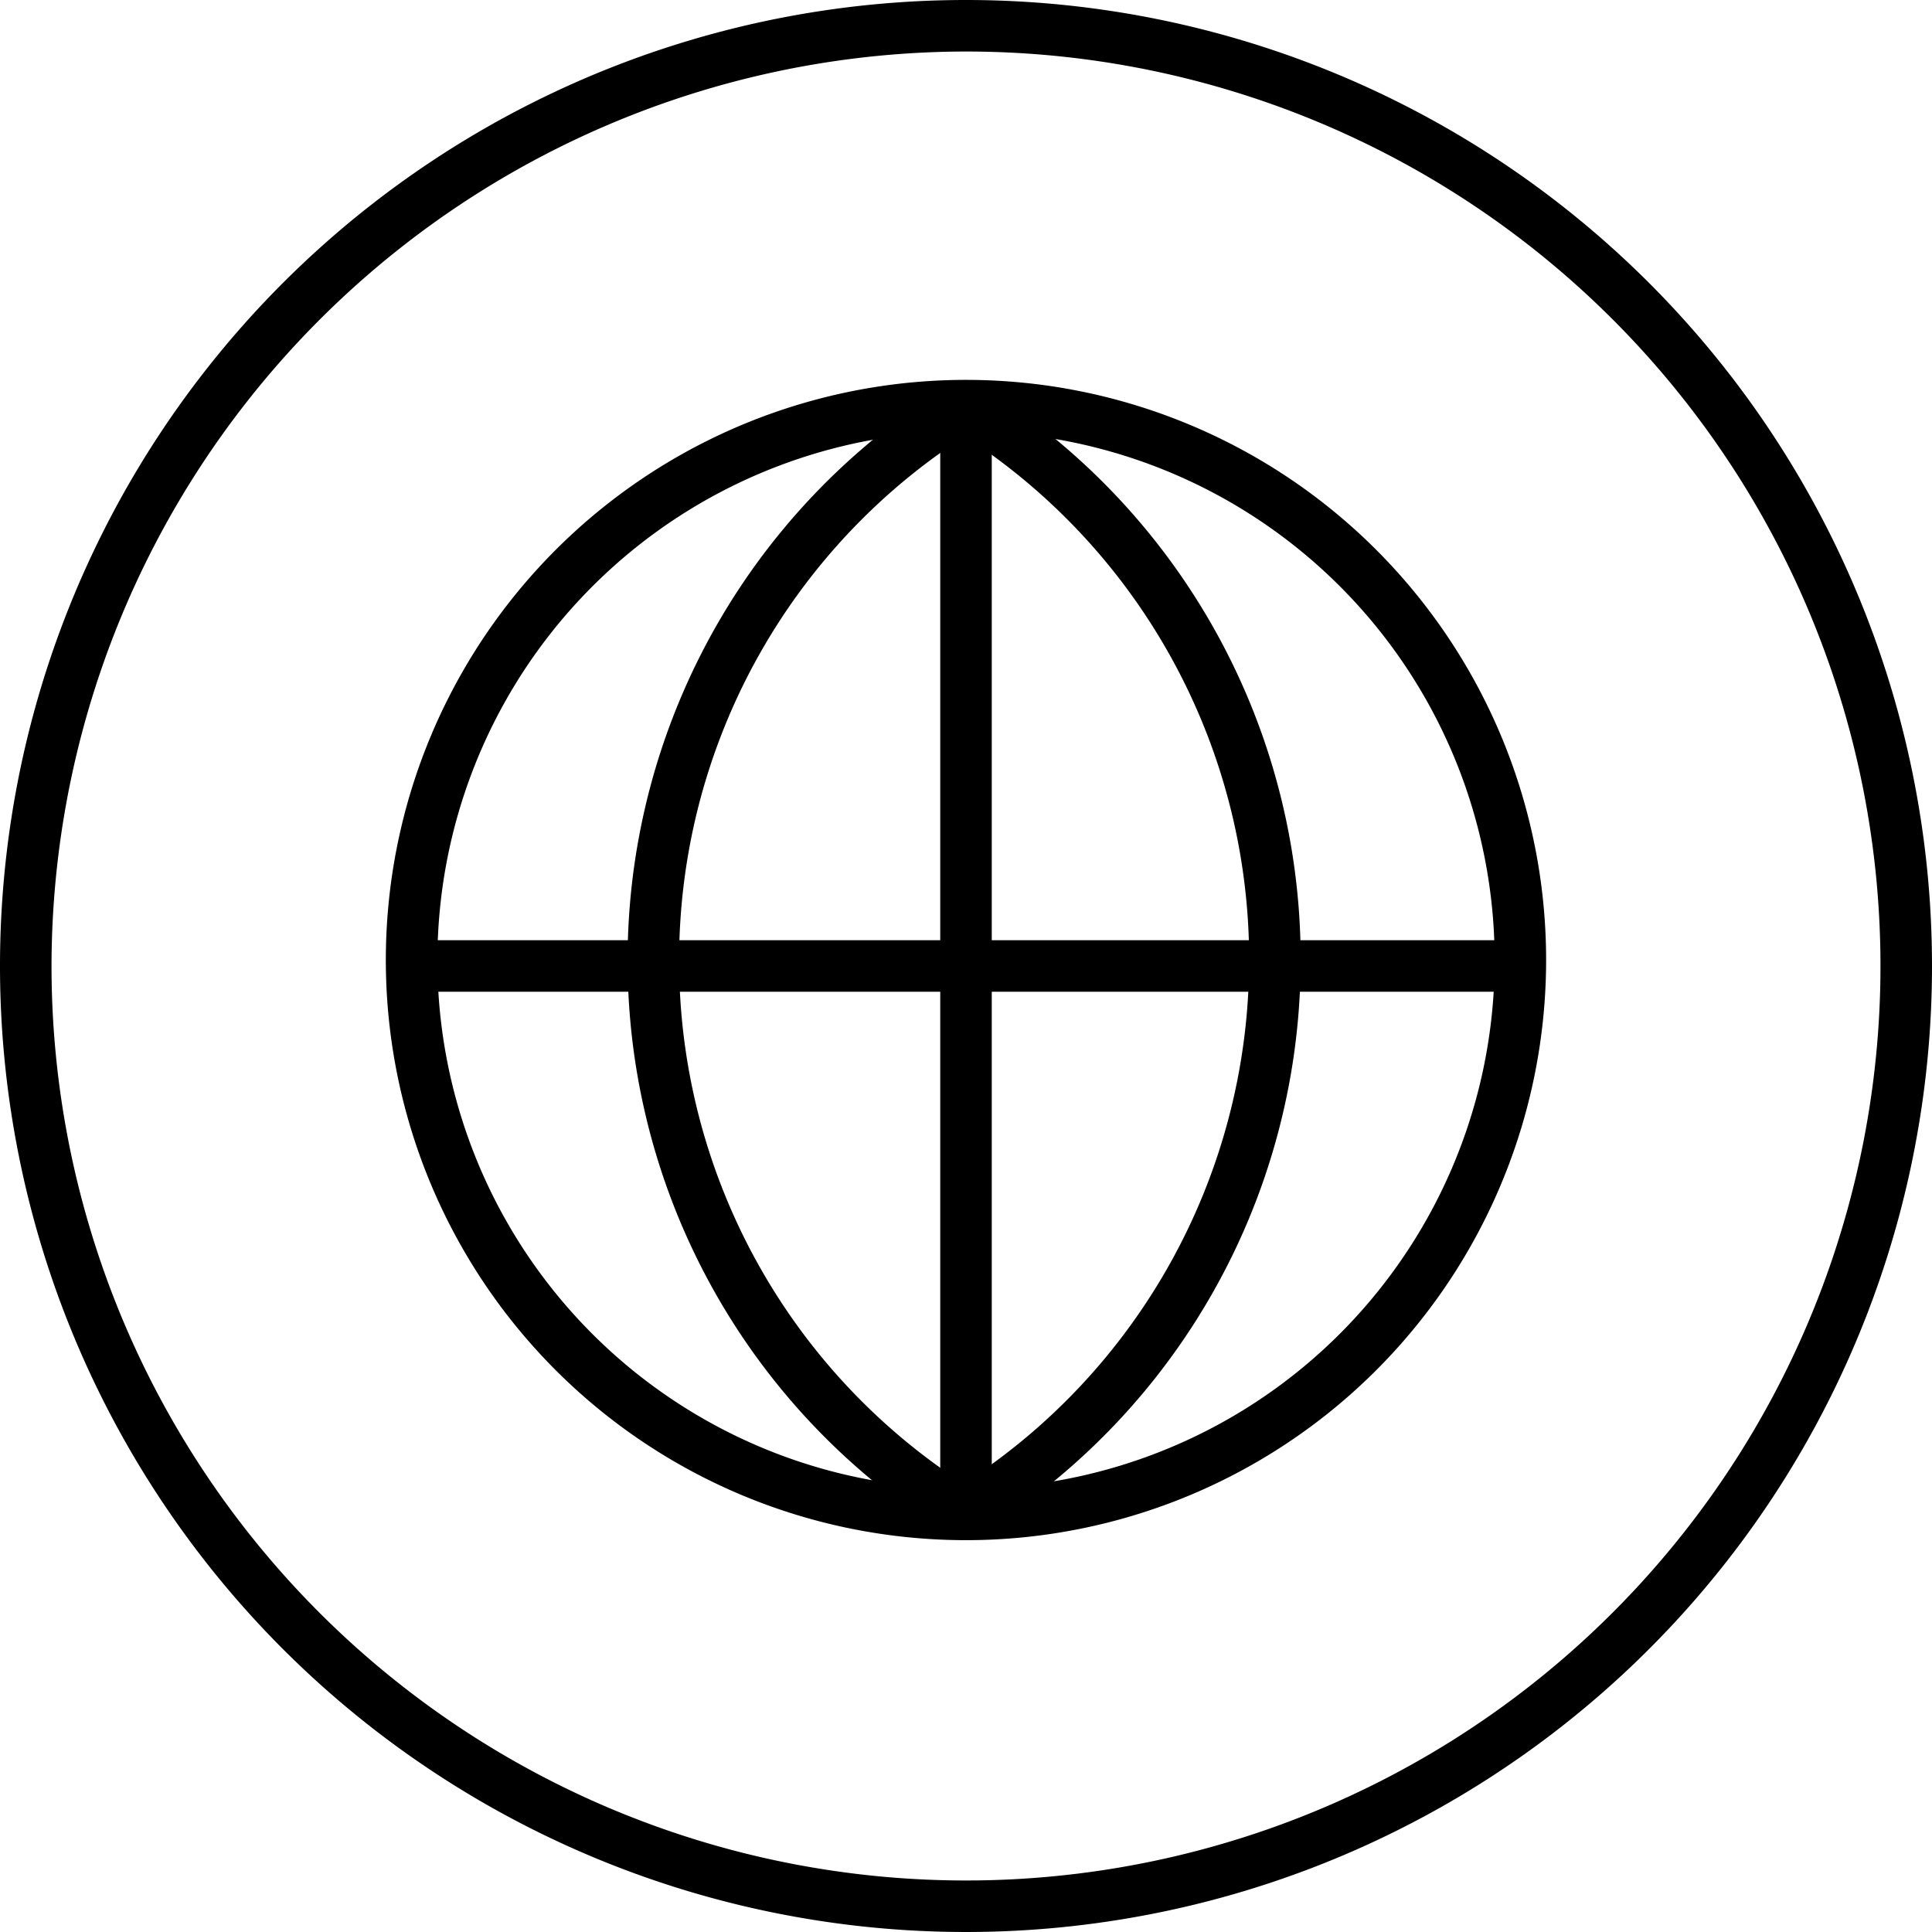
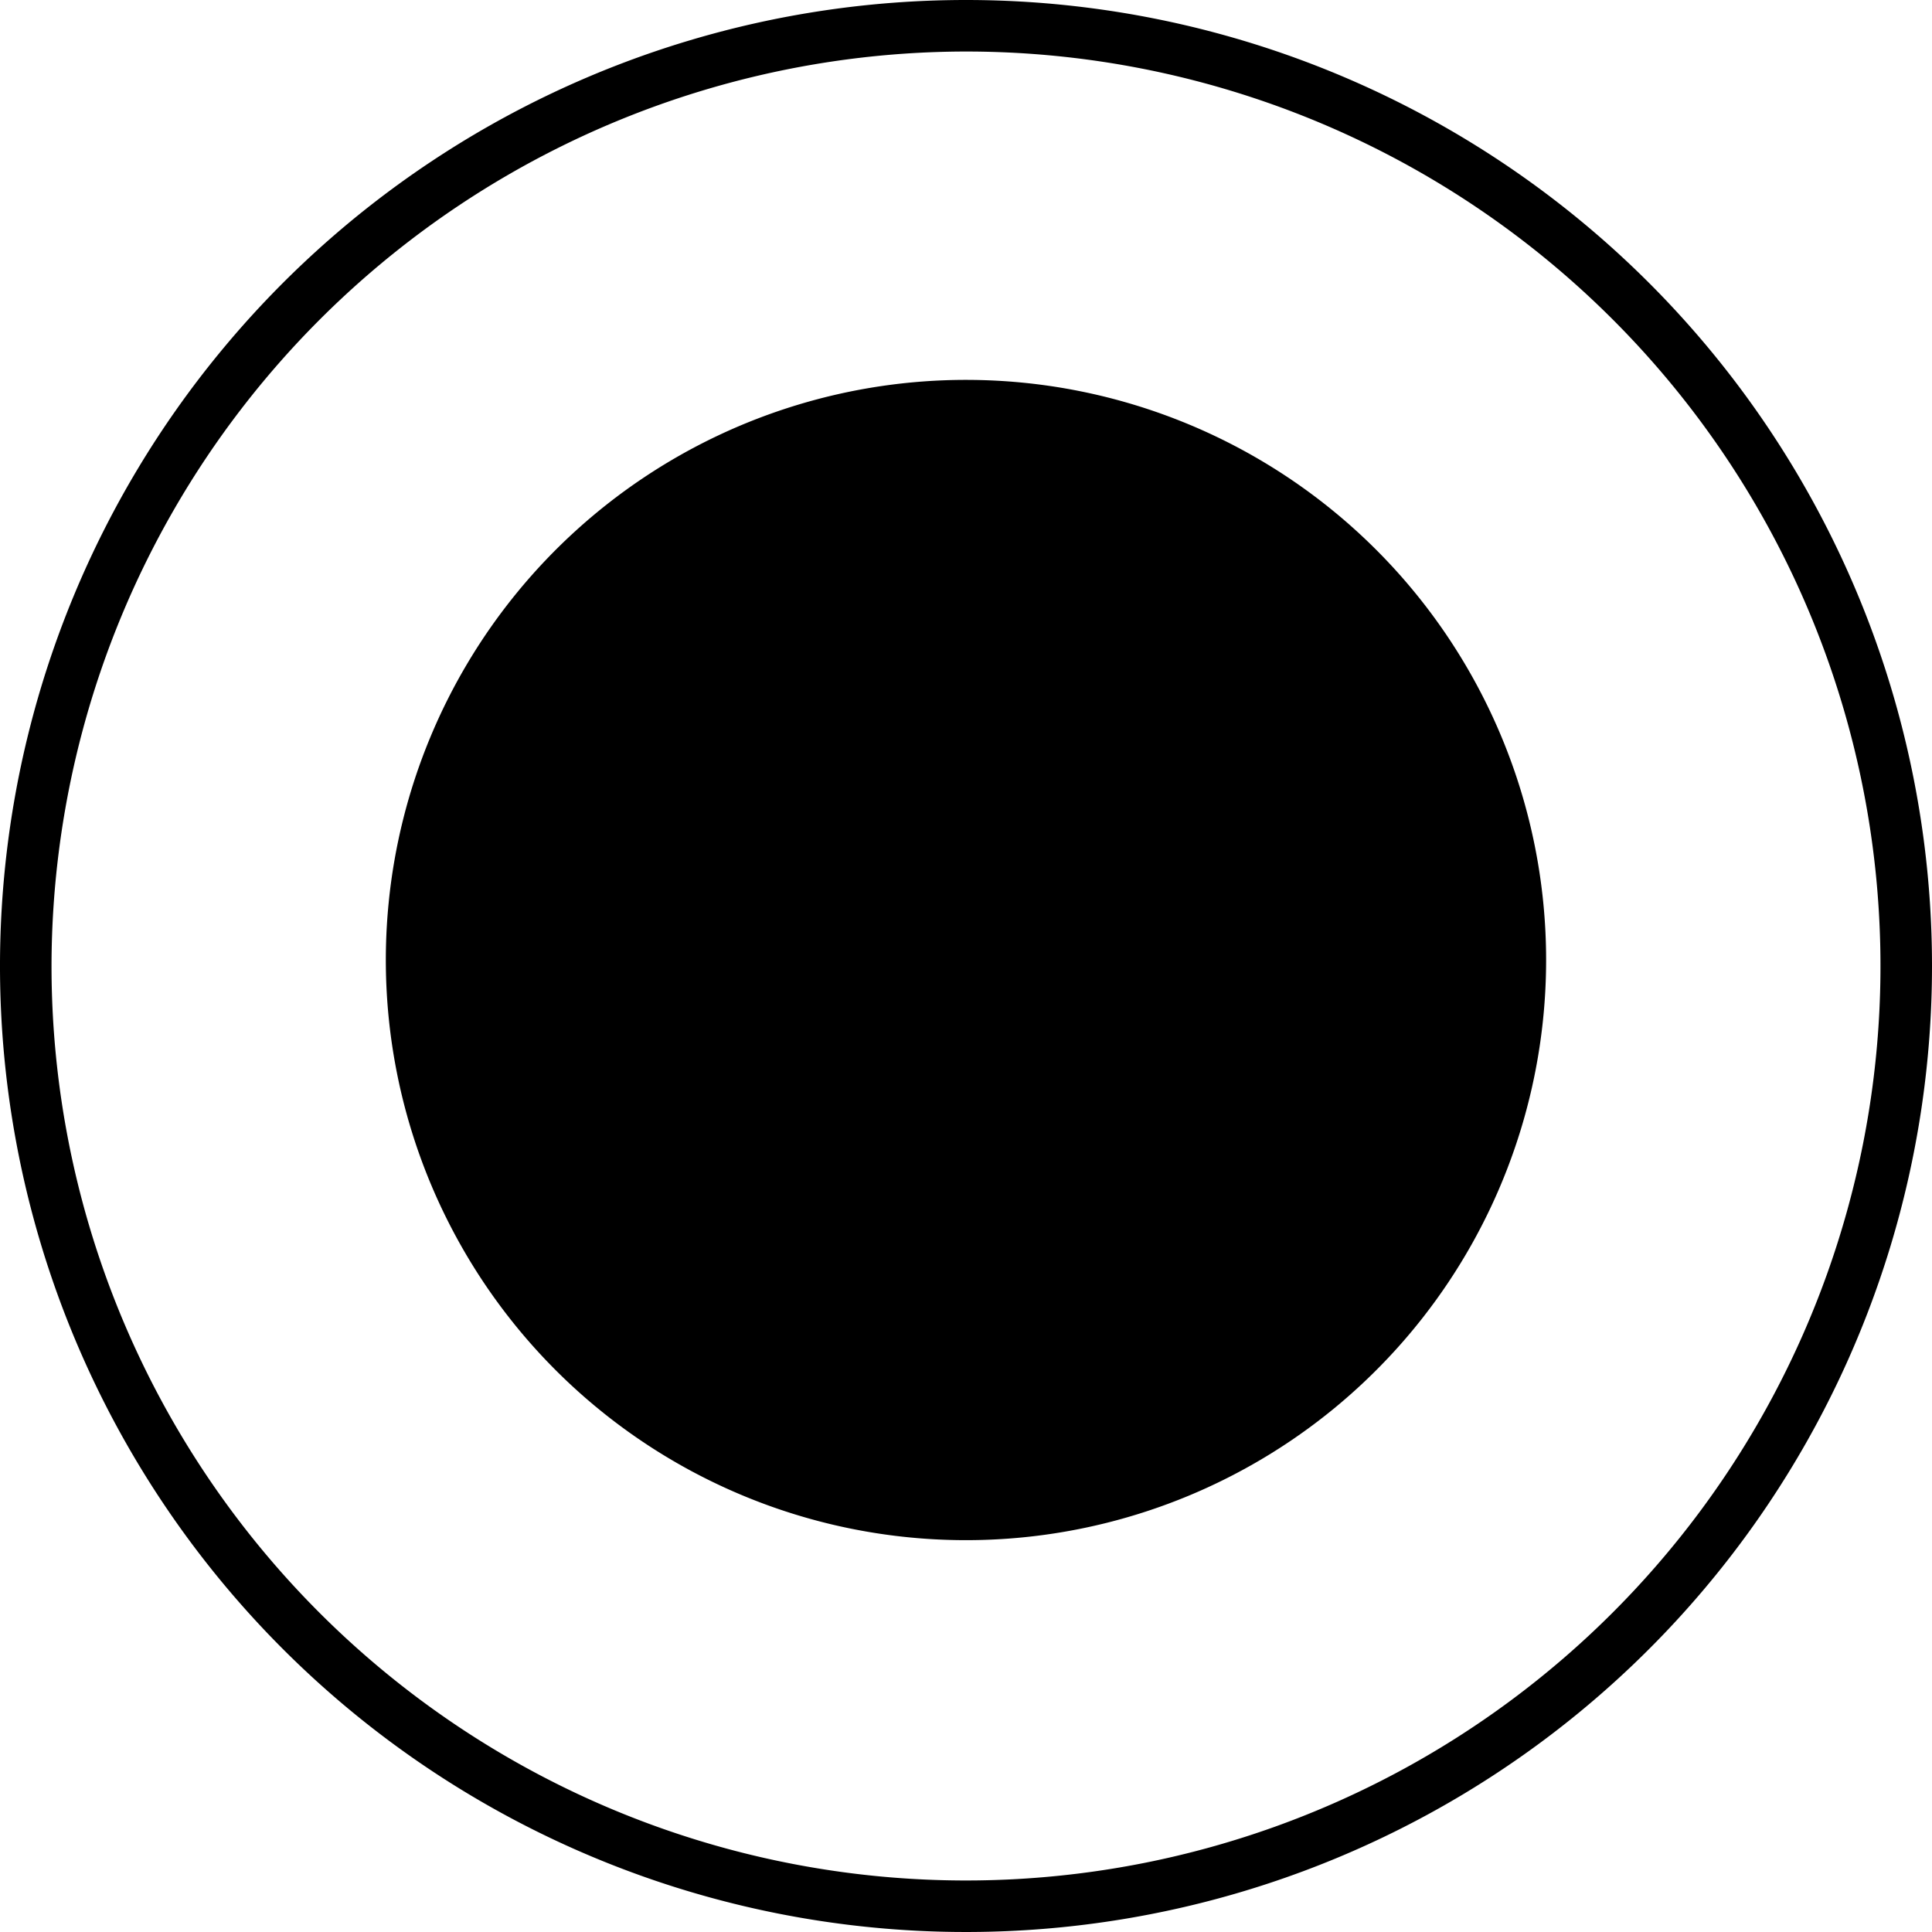
<svg xmlns="http://www.w3.org/2000/svg" width="75" height="75" viewBox="0 0 75 75">
  <g id="Gruppe_792" data-name="Gruppe 792" transform="translate(-492 -958.001)">
    <g id="Gruppe_742" data-name="Gruppe 742" transform="translate(144 311)">
      <g id="Gruppe_741" data-name="Gruppe 741">
        <g id="Gruppe_729" data-name="Gruppe 729" transform="translate(-455.038 -563.232)">
-           <path id="Pfad_306" data-name="Pfad 306" d="M403.538,16.98a20.521,20.521,0,1,1-20.52,20.52,20.543,20.543,0,0,1,20.52-20.52m0-2a22.521,22.521,0,1,0,22.52,22.52,22.52,22.52,0,0,0-22.52-22.52" transform="translate(437 1210)" />
+           <path id="Pfad_306" data-name="Pfad 306" d="M403.538,16.98m0-2a22.521,22.521,0,1,0,22.52,22.52,22.52,22.52,0,0,0-22.52-22.52" transform="translate(437 1210)" />
          <path id="Pfad_307" data-name="Pfad 307" d="M403.538,2.233a35.5,35.5,0,1,1-35.5,35.5,35.54,35.54,0,0,1,35.5-35.5m0-2a37.5,37.5,0,1,0,37.5,37.5,37.5,37.5,0,0,0-37.5-37.5" transform="translate(437 1210)" />
          <line id="Linie_627" data-name="Linie 627" y2="44.104" transform="translate(840.538 1225.15)" fill="none" stroke="#000" stroke-miterlimit="10" stroke-width="2" />
          <g id="Gruppe_740" data-name="Gruppe 740" transform="translate(0.947)">
-             <path id="Pfad_308" data-name="Pfad 308" d="M402.692,15.9a25.206,25.206,0,0,0-.148,43.139" transform="translate(437 1210)" fill="none" stroke="#000" stroke-miterlimit="10" stroke-width="2" />
            <path id="Pfad_309" data-name="Pfad 309" d="M404.2,59.118A25.206,25.206,0,0,0,404.457,16" transform="translate(435.107 1210)" fill="none" stroke="#000" stroke-miterlimit="10" stroke-width="2" />
          </g>
        </g>
        <line id="Linie_628" data-name="Linie 628" x2="44" transform="translate(363.5 684.5)" fill="none" stroke="#000" stroke-width="2" />
      </g>
    </g>
  </g>
</svg>